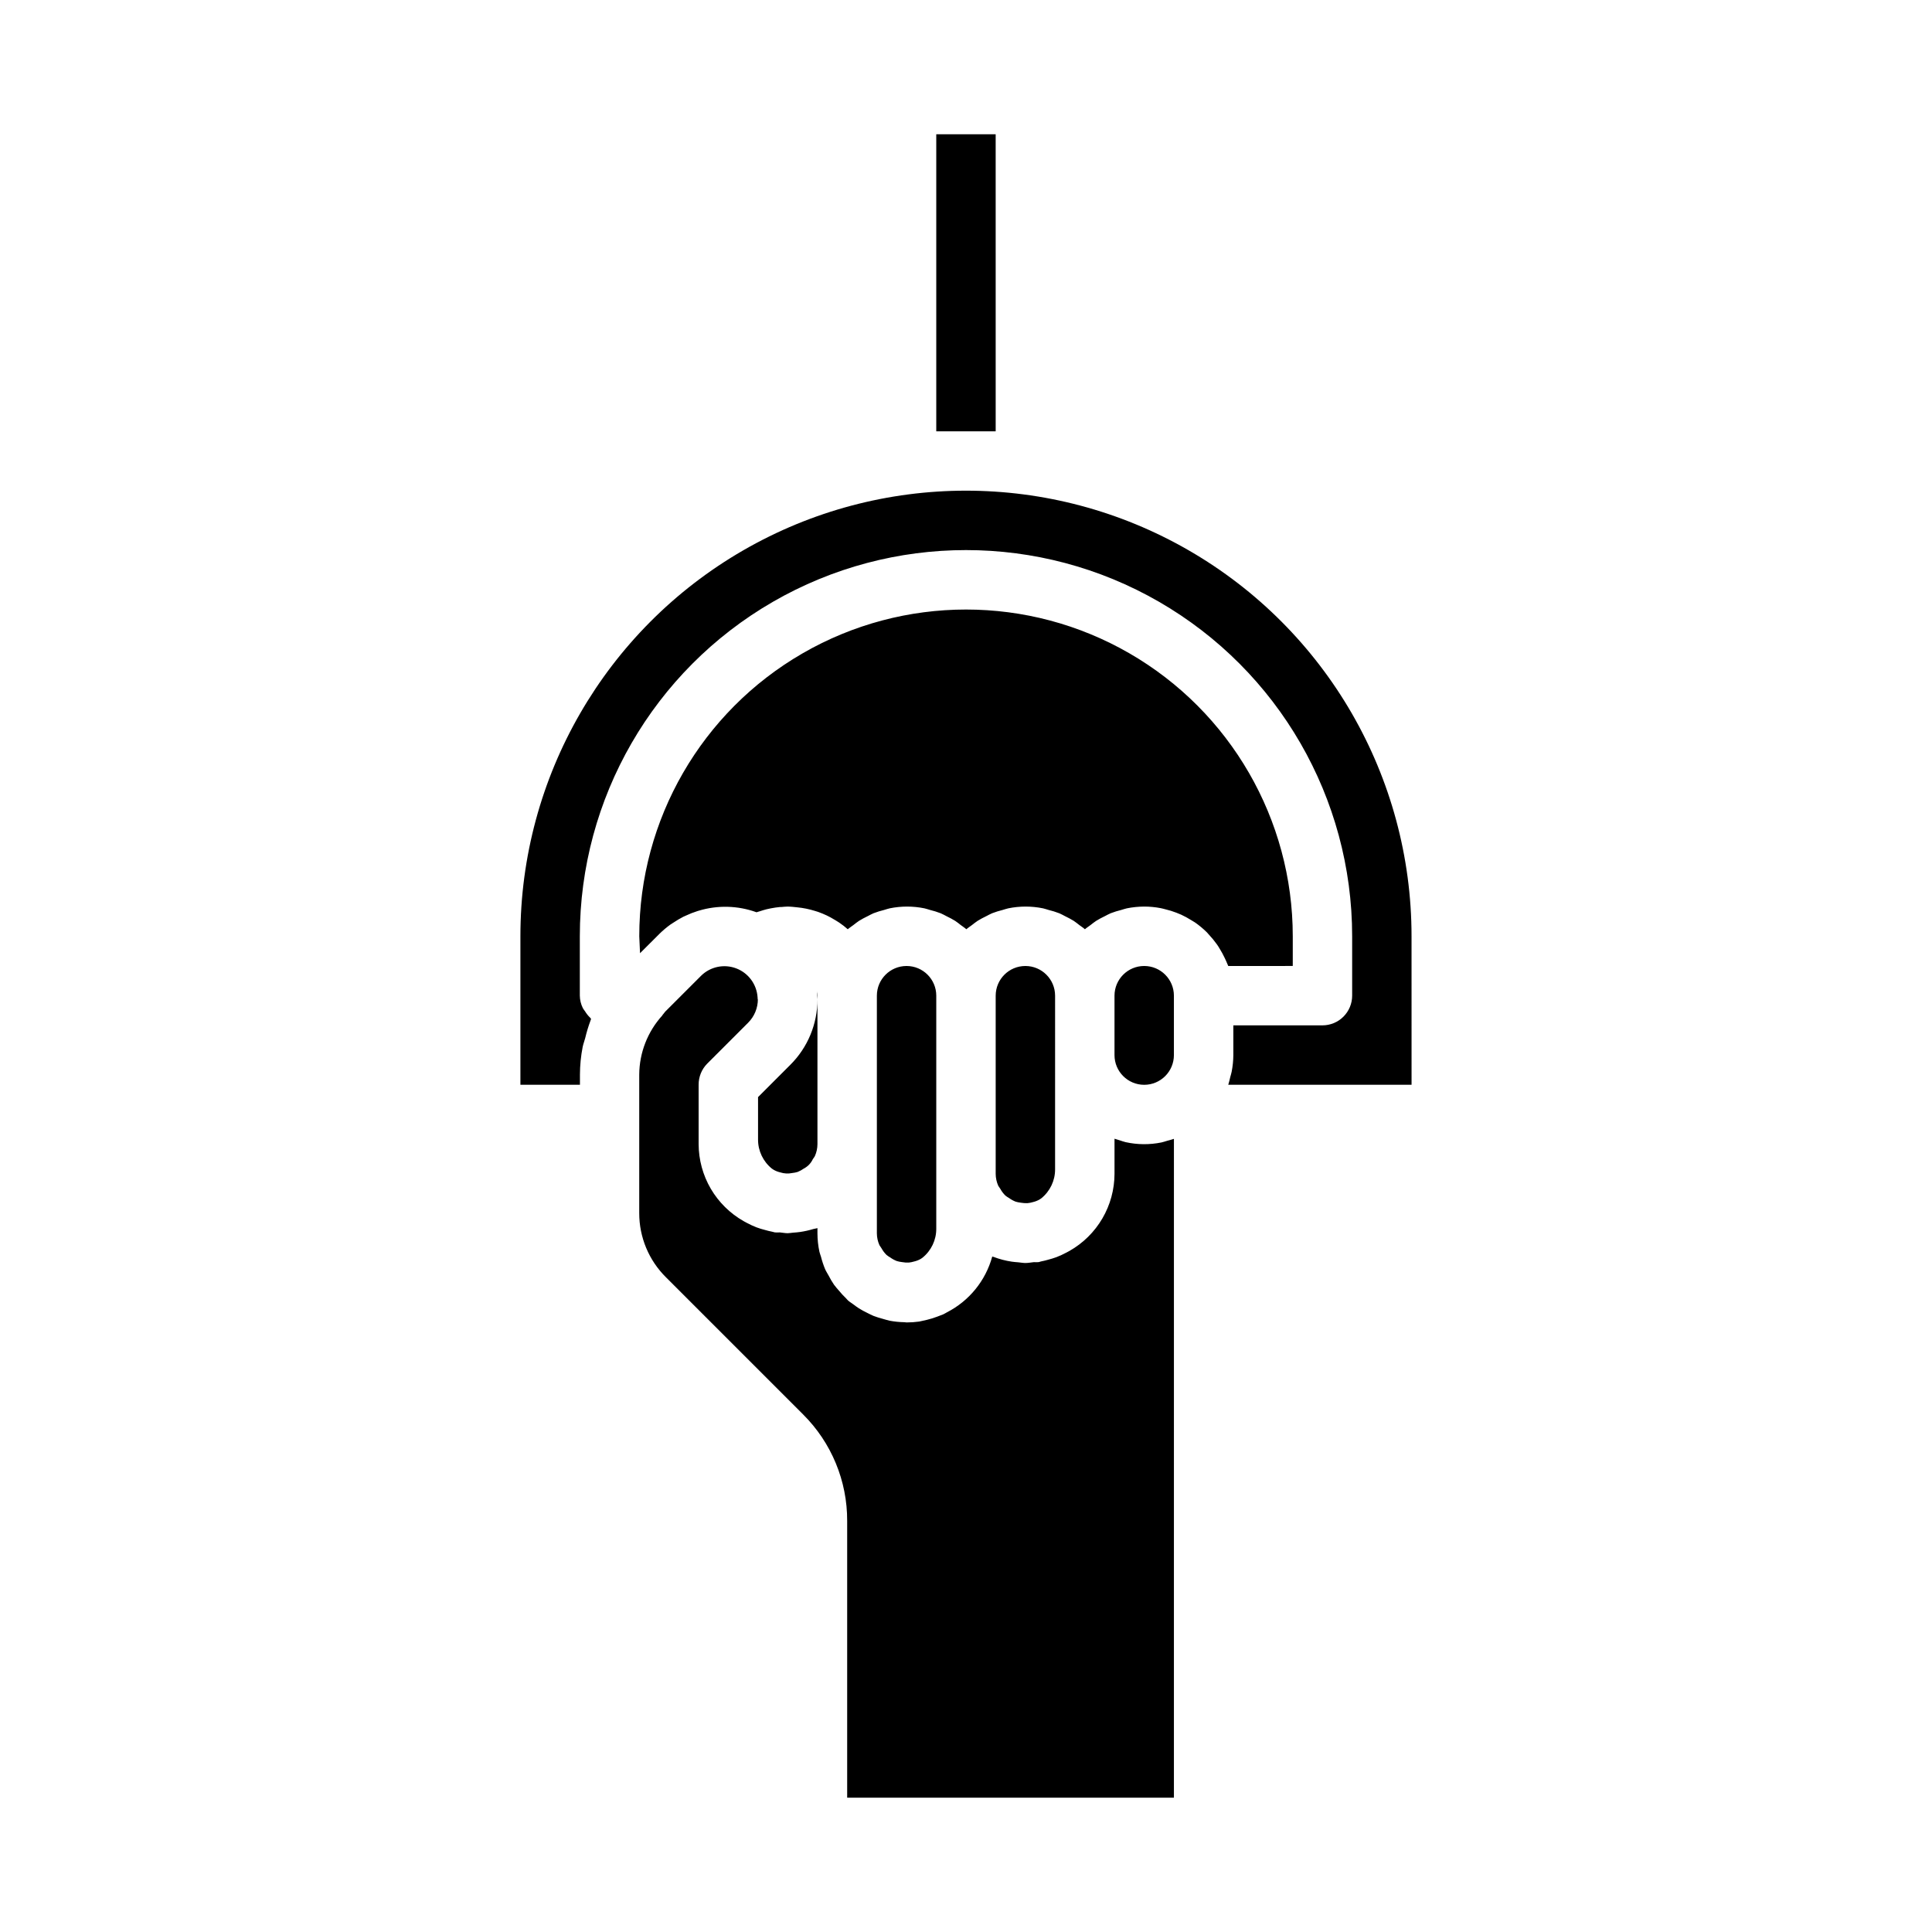
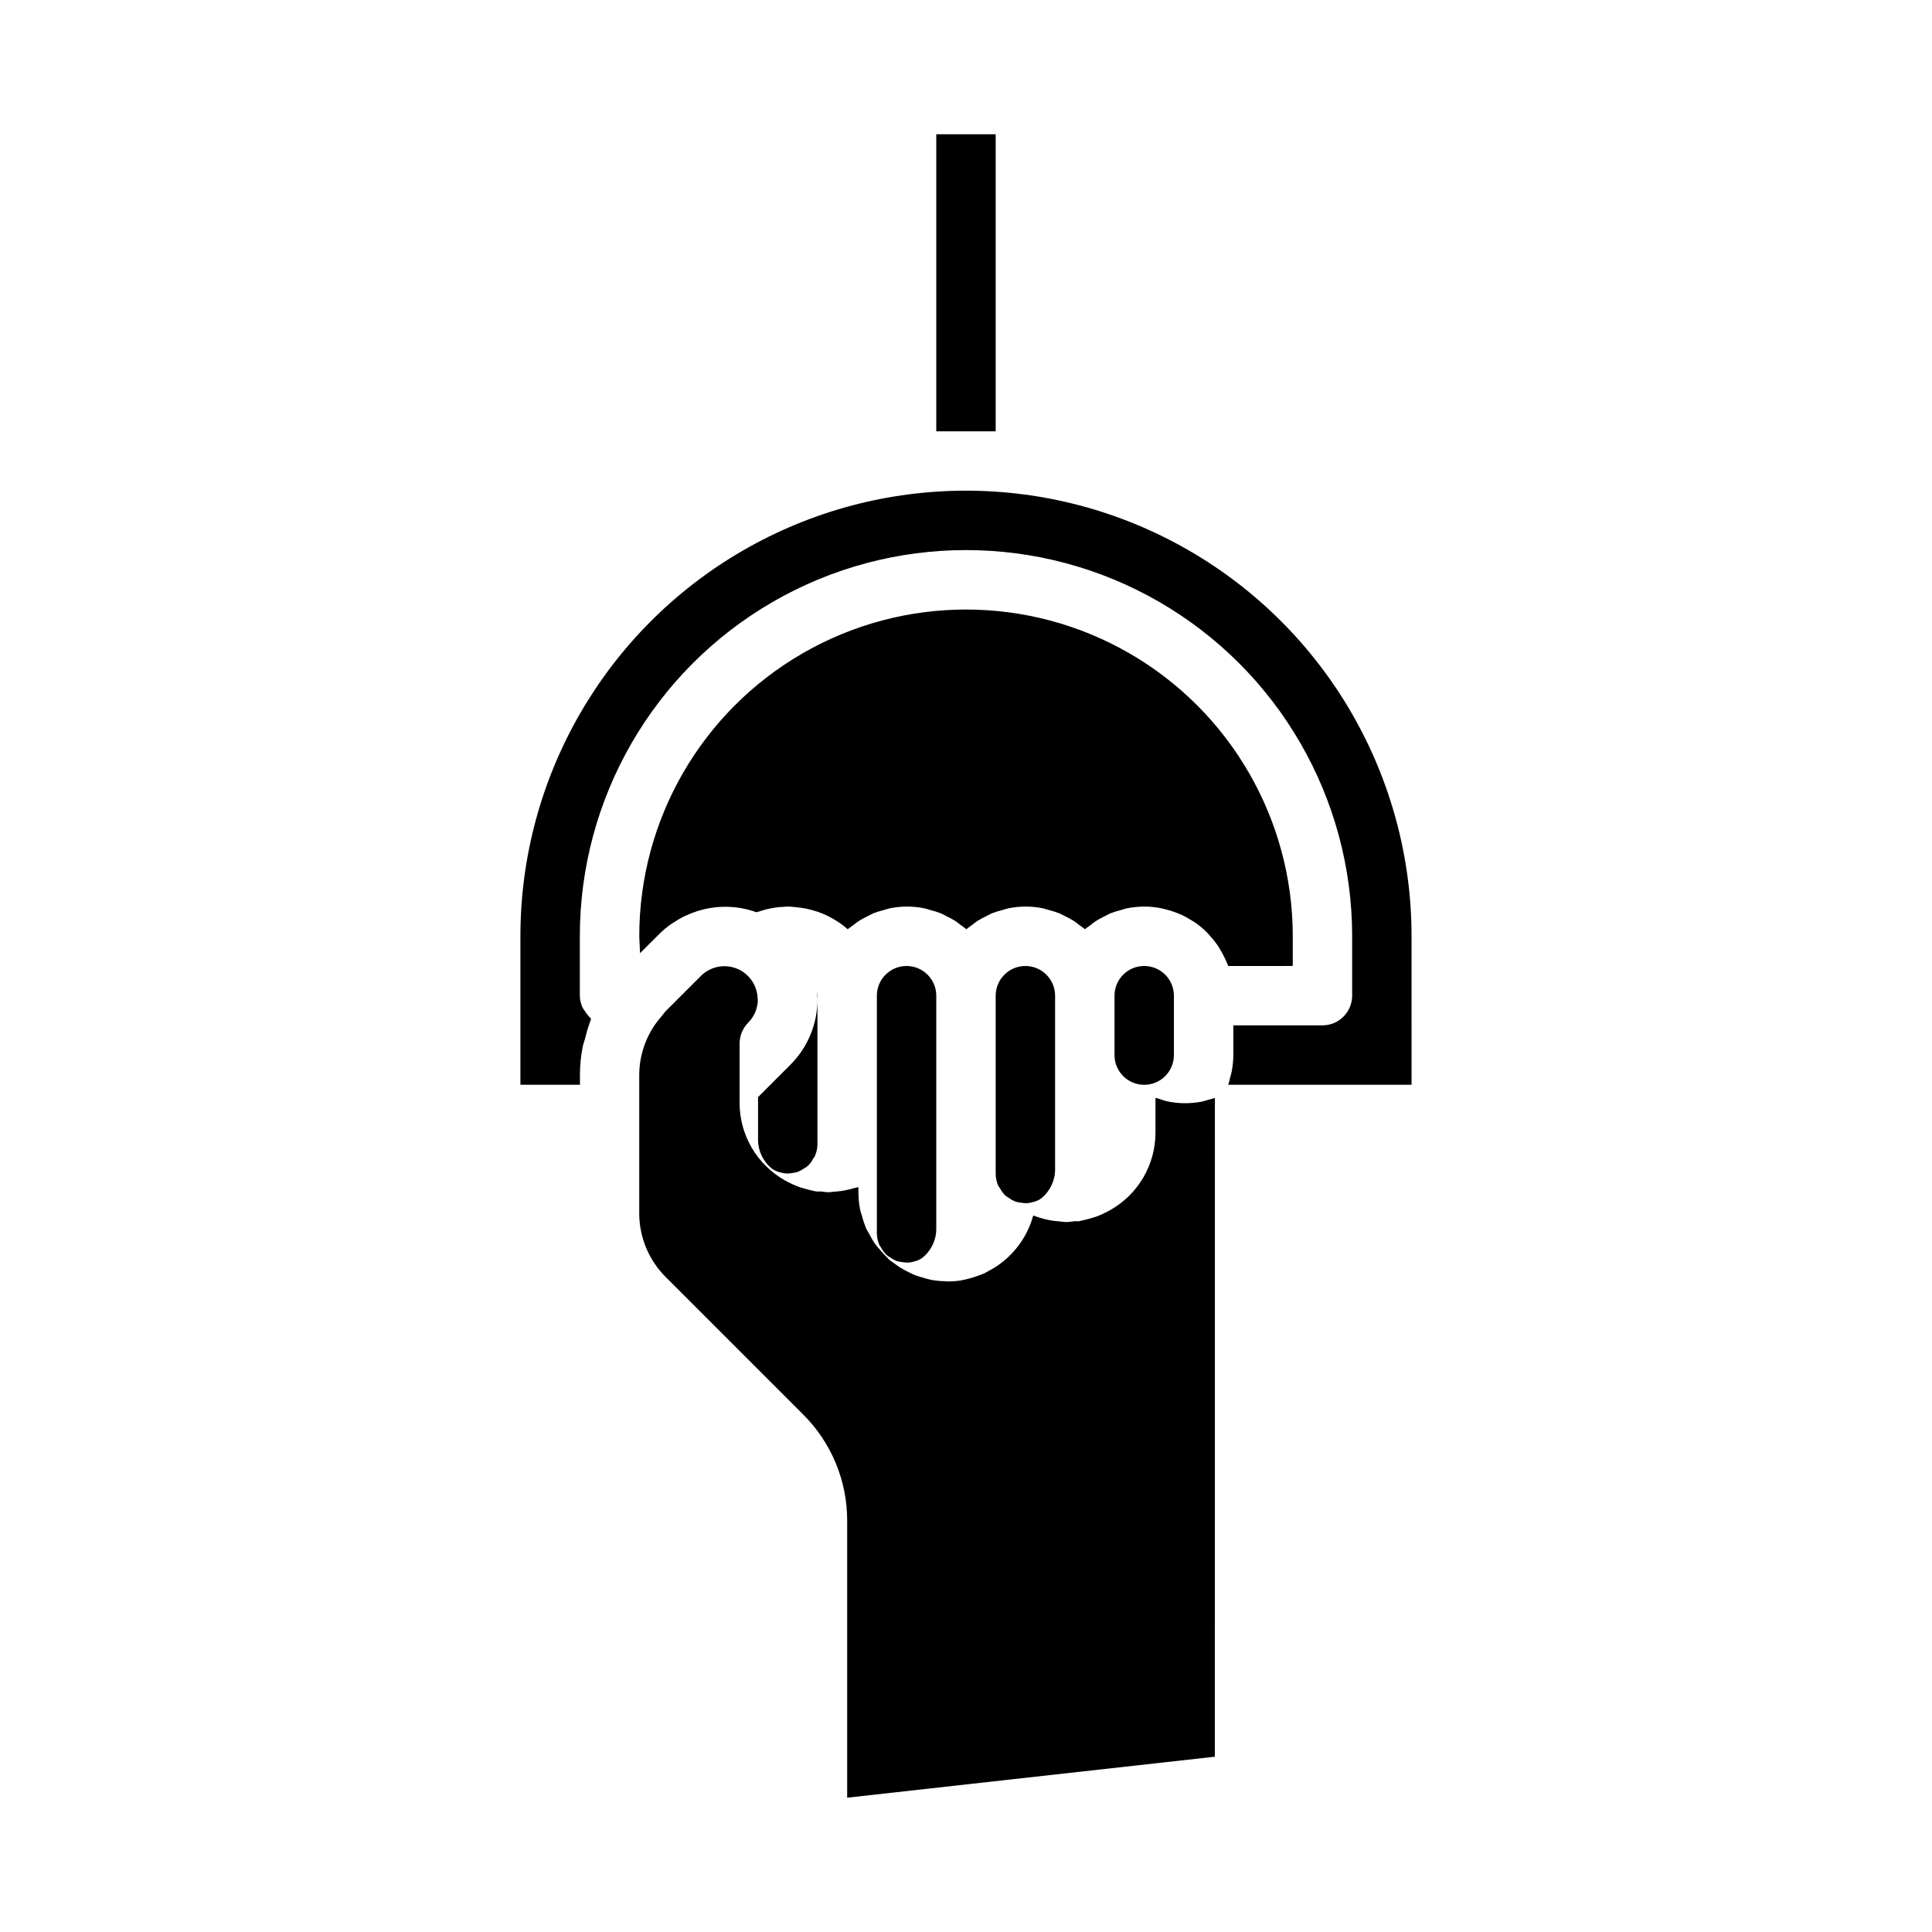
<svg xmlns="http://www.w3.org/2000/svg" fill="#000000" width="800px" height="800px" version="1.1" viewBox="144 144 512 512">
-   <path d="m392.12 258.3v-78.719h15.742l0.004 78.719zm62.977 165.31c0 4.348-3.523 7.875-7.871 7.875-4.348 0-7.871-3.527-7.871-7.875v-15.742c0-4.348 3.523-7.871 7.871-7.871 4.348 0 7.871 3.523 7.871 7.871zm-31.488 30.277c0.012 2.988-1.34 5.82-3.668 7.691-0.145 0.109-0.297 0.215-0.457 0.305-0.539 0.309-1.125 0.535-1.73 0.68-0.461 0.137-0.93 0.234-1.41 0.281-0.609 0.031-1.223-0.008-1.824-0.117-0.469-0.055-0.93-0.148-1.379-0.281-0.605-0.238-1.18-0.555-1.707-0.938-0.359-0.199-0.699-0.43-1.016-0.688-0.531-0.527-0.98-1.129-1.34-1.785-0.191-0.25-0.367-0.516-0.527-0.789-0.441-0.988-0.676-2.062-0.684-3.148v-47.23c0-4.348 3.523-7.871 7.871-7.871 4.348 0 7.871 3.523 7.871 7.871zm-31.488 15.742c0.012 2.988-1.34 5.82-3.668 7.691-0.145 0.113-0.297 0.215-0.457 0.309-0.539 0.309-1.125 0.535-1.73 0.676-0.457 0.141-0.926 0.234-1.402 0.285-0.617 0.031-1.238-0.012-1.848-0.125-0.461-0.051-0.914-0.141-1.355-0.277-0.613-0.238-1.191-0.551-1.723-0.938-0.355-0.199-0.691-0.43-1.008-0.684-0.531-0.527-0.98-1.129-1.34-1.789-0.191-0.25-0.367-0.512-0.527-0.785-0.441-0.992-0.676-2.062-0.684-3.148v-62.977c0-4.348 3.523-7.871 7.871-7.871s7.871 3.523 7.871 7.871v61.766zm-32.172-19.254c-0.156 0.273-0.332 0.539-0.527 0.789-0.488 1.07-1.32 1.945-2.359 2.492-0.52 0.367-1.078 0.676-1.664 0.914-0.473 0.145-0.961 0.242-1.457 0.293-1.059 0.219-2.156 0.16-3.188-0.176-0.602-0.141-1.184-0.367-1.723-0.676-0.164-0.086-0.309-0.203-0.465-0.309v0.004c-2.328-1.875-3.68-4.703-3.676-7.691v-11.273l8.551-8.551c4.621-4.598 7.211-10.852 7.191-17.371l-0.109-1.402c0-0.262 0-0.512-0.062-0.789 0.09 0.41 0.148 0.82 0.172 1.238v39.359c-0.008 1.086-0.238 2.156-0.684 3.148zm109.55-50.379c-0.094-0.27-0.234-0.504-0.34-0.789-0.172-0.441-0.379-0.859-0.574-1.281-0.406-0.875-0.867-1.719-1.375-2.535-0.234-0.387-0.465-0.789-0.73-1.141l-0.004-0.004c-0.66-0.926-1.387-1.809-2.172-2.637-0.164-0.172-0.309-0.371-0.473-0.535-0.973-0.961-2.027-1.836-3.148-2.621-0.316-0.211-0.66-0.395-0.984-0.598-0.855-0.539-1.742-1.02-2.66-1.449-0.434-0.195-0.875-0.371-1.324-0.543-0.922-0.355-1.867-0.652-2.832-0.879-0.434-0.109-0.852-0.234-1.289-0.316h-0.004c-1.434-0.277-2.894-0.418-4.359-0.418-1.543 0.008-3.078 0.16-4.59 0.465-0.512 0.102-0.984 0.293-1.48 0.426-0.953 0.234-1.891 0.523-2.809 0.875-0.559 0.227-1.07 0.535-1.574 0.789v-0.004c-0.785 0.371-1.551 0.789-2.293 1.242-0.527 0.348-1 0.738-1.496 1.117-0.496 0.379-1.016 0.691-1.473 1.102-0.457-0.41-0.984-0.73-1.473-1.102-0.488-0.371-0.969-0.789-1.488-1.117h0.004c-0.746-0.453-1.512-0.867-2.301-1.242-0.535-0.27-1.047-0.574-1.574-0.789v0.004c-0.914-0.352-1.855-0.645-2.809-0.875-0.496-0.133-0.969-0.324-1.48-0.426-3.027-0.617-6.148-0.617-9.18 0-0.512 0.102-0.984 0.293-1.48 0.426-0.953 0.234-1.891 0.523-2.809 0.875-0.559 0.227-1.07 0.535-1.574 0.789v-0.004c-0.785 0.371-1.551 0.789-2.289 1.242-0.527 0.348-1 0.738-1.496 1.117-0.496 0.379-1.016 0.691-1.473 1.102-0.457-0.41-0.984-0.73-1.473-1.102-0.488-0.371-0.969-0.789-1.488-1.117-0.742-0.453-1.512-0.867-2.297-1.242-0.535-0.27-1.047-0.574-1.574-0.789v0.004c-0.918-0.352-1.855-0.645-2.812-0.875-0.496-0.133-0.969-0.324-1.48-0.426-3.027-0.617-6.148-0.617-9.176 0-0.512 0.102-0.984 0.293-1.48 0.426-0.953 0.234-1.895 0.523-2.812 0.875-0.559 0.227-1.07 0.535-1.574 0.789v-0.004c-0.785 0.371-1.551 0.789-2.289 1.242-0.527 0.348-1 0.738-1.496 1.117-0.496 0.379-1.016 0.691-1.473 1.102v0.004c-0.723-0.641-1.484-1.234-2.281-1.773-0.402-0.285-0.852-0.512-1.273-0.789l-0.004 0.004c-0.652-0.402-1.324-0.77-2.016-1.102-0.738-0.355-1.496-0.652-2.273-0.938l-0.844-0.262c-1.535-0.48-3.117-0.805-4.723-0.957-0.402-0.047-0.789-0.102-1.211-0.125-0.426-0.027-0.906-0.074-1.277-0.074-0.574 0-1.141 0.078-1.707 0.117h-0.332c-0.824 0.078-1.645 0.195-2.457 0.355-0.379 0.078-0.746 0.148-1.125 0.242-0.598 0.148-1.188 0.332-1.777 0.527-0.293 0.102-0.59 0.156-0.883 0.27-4.934-1.789-10.312-1.934-15.336-0.41l-0.277 0.078h0.004c-1.074 0.34-2.129 0.75-3.148 1.23l-0.629 0.285v-0.004c-0.918 0.473-1.801 1-2.656 1.574-0.242 0.156-0.496 0.301-0.73 0.465-1.043 0.75-2.027 1.578-2.945 2.481l-5.156 5.148-0.203-4.488c0-30.934 16.504-59.52 43.297-74.988 26.789-15.469 59.801-15.469 86.59 0 26.793 15.469 43.297 44.055 43.297 74.988v7.871zm-100.99 220.41v-73.359c0.035-10.574-4.164-20.727-11.66-28.188l-36.359-36.363c-4.547-4.496-7.098-10.625-7.086-17.02v-36.699c0.039-5.793 2.215-11.371 6.109-15.664v-0.039c0.188-0.211 0.652-0.789 0.789-0.992l9.508-9.508c2.461-2.414 6.102-3.168 9.32-1.934 3.219 1.234 5.418 4.231 5.637 7.672 0 0.324 0.055 0.789 0.078 0.48 0.004 2.34-0.926 4.586-2.582 6.242l-10.855 10.855c-1.465 1.488-2.277 3.5-2.262 5.59v15.742c0.016 4.144 1.125 8.215 3.215 11.797 2.094 3.578 5.094 6.543 8.699 8.594 0.285 0.172 0.582 0.316 0.875 0.473l-0.004-0.004c0.828 0.449 1.688 0.844 2.566 1.184 0.723 0.27 1.461 0.5 2.211 0.684 0.637 0.172 1.266 0.355 1.938 0.473 0.242 0.047 0.48 0.141 0.73 0.18 0.434 0.055 0.859 0 1.281 0 0.707 0.062 1.387 0.211 2.102 0.211 0.48 0 0.922-0.109 1.395-0.141 0.645-0.039 1.273-0.102 1.906-0.188h0.004c1.184-0.172 2.356-0.438 3.5-0.785 0.348-0.102 0.723-0.117 1.07-0.234v1.375c0.004 1.652 0.18 3.297 0.527 4.91 0.102 0.457 0.293 0.875 0.418 1.324 0.281 1.109 0.641 2.195 1.078 3.25 0.25 0.582 0.605 1.109 0.906 1.66 0.434 0.855 0.922 1.68 1.457 2.473 0.41 0.574 0.891 1.094 1.355 1.629 0.562 0.691 1.172 1.348 1.816 1.961 0.203 0.195 0.355 0.434 0.574 0.621 0.434 0.379 0.93 0.66 1.387 1.008s0.938 0.707 1.434 1.023c0.742 0.465 1.512 0.887 2.305 1.262 0.551 0.27 1.078 0.559 1.652 0.789v-0.004c0.82 0.309 1.656 0.57 2.504 0.789 0.59 0.156 1.164 0.363 1.77 0.48h0.004c1.262 0.234 2.547 0.363 3.832 0.383 0.203 0 0.395 0.062 0.598 0.062 1.121 0 2.238-0.078 3.348-0.234 0.293-0.047 0.566-0.141 0.859-0.188 0.293-0.047 0.789-0.172 1.203-0.27 0.926-0.227 1.84-0.508 2.731-0.848 0.512-0.195 1.031-0.379 1.574-0.605 0.324-0.148 0.621-0.34 0.945-0.512v-0.004c5.918-3.019 10.289-8.391 12.043-14.797 0.102 0.039 0.227 0.047 0.34 0.086 1.562 0.594 3.184 1.02 4.84 1.266 0.574 0.086 1.141 0.125 1.723 0.172 0.586 0.051 1.238 0.184 1.883 0.184 0.789 0 1.504-0.156 2.258-0.227 0.379 0 0.746 0.047 1.125 0 0.25 0 0.48-0.133 0.73-0.18 0.668-0.117 1.309-0.301 1.953-0.473l0.004-0.004c0.738-0.188 1.465-0.414 2.18-0.676 0.891-0.348 1.758-0.746 2.598-1.195 0.285-0.148 0.566-0.293 0.852-0.457 3.606-2.051 6.609-5.016 8.703-8.602 2.094-3.582 3.199-7.652 3.215-11.805v-9.32c0.465 0.164 0.938 0.301 1.418 0.441 0.48 0.141 1 0.363 1.527 0.473 3.129 0.688 6.371 0.715 9.516 0.07 0.512-0.102 0.977-0.293 1.473-0.426 0.496-0.133 1.219-0.309 1.812-0.52l-0.004 174.59zm149.57-188.93h-48.578c0.227-0.66 0.363-1.371 0.535-2.062 0.117-0.465 0.277-0.906 0.363-1.379 0.289-1.461 0.438-2.945 0.449-4.434v-7.871h23.617-0.004c2.09 0 4.094-0.828 5.566-2.305 1.477-1.477 2.309-3.481 2.309-5.566v-15.746c0-36.559-19.508-70.344-51.168-88.625-31.664-18.281-70.676-18.281-102.34 0-31.664 18.281-51.168 52.066-51.168 88.625v15.746c0.016 1.133 0.285 2.25 0.785 3.266 0.176 0.309 0.379 0.605 0.598 0.883 0.371 0.621 0.824 1.188 1.348 1.684 0.102 0.086 0.141 0.227 0.25 0.309-0.062 0.133-0.078 0.285-0.133 0.418-0.57 1.523-1.043 3.082-1.418 4.668-0.203 0.789-0.52 1.574-0.676 2.363v-0.004c-0.473 2.414-0.715 4.863-0.723 7.32v2.711h-15.777v-39.363c0-42.184 22.508-81.168 59.039-102.26 36.535-21.094 81.547-21.094 118.08 0 36.535 21.09 59.039 60.074 59.039 102.26z" />
+   <path d="m392.12 258.3v-78.719h15.742l0.004 78.719zm62.977 165.31c0 4.348-3.523 7.875-7.871 7.875-4.348 0-7.871-3.527-7.871-7.875v-15.742c0-4.348 3.523-7.871 7.871-7.871 4.348 0 7.871 3.523 7.871 7.871zm-31.488 30.277c0.012 2.988-1.34 5.82-3.668 7.691-0.145 0.109-0.297 0.215-0.457 0.305-0.539 0.309-1.125 0.535-1.73 0.68-0.461 0.137-0.93 0.234-1.41 0.281-0.609 0.031-1.223-0.008-1.824-0.117-0.469-0.055-0.93-0.148-1.379-0.281-0.605-0.238-1.18-0.555-1.707-0.938-0.359-0.199-0.699-0.43-1.016-0.688-0.531-0.527-0.98-1.129-1.34-1.785-0.191-0.25-0.367-0.516-0.527-0.789-0.441-0.988-0.676-2.062-0.684-3.148v-47.23c0-4.348 3.523-7.871 7.871-7.871 4.348 0 7.871 3.523 7.871 7.871zm-31.488 15.742c0.012 2.988-1.34 5.82-3.668 7.691-0.145 0.113-0.297 0.215-0.457 0.309-0.539 0.309-1.125 0.535-1.73 0.676-0.457 0.141-0.926 0.234-1.402 0.285-0.617 0.031-1.238-0.012-1.848-0.125-0.461-0.051-0.914-0.141-1.355-0.277-0.613-0.238-1.191-0.551-1.723-0.938-0.355-0.199-0.691-0.43-1.008-0.684-0.531-0.527-0.98-1.129-1.34-1.789-0.191-0.25-0.367-0.512-0.527-0.785-0.441-0.992-0.676-2.062-0.684-3.148v-62.977c0-4.348 3.523-7.871 7.871-7.871s7.871 3.523 7.871 7.871v61.766zm-32.172-19.254c-0.156 0.273-0.332 0.539-0.527 0.789-0.488 1.07-1.32 1.945-2.359 2.492-0.52 0.367-1.078 0.676-1.664 0.914-0.473 0.145-0.961 0.242-1.457 0.293-1.059 0.219-2.156 0.16-3.188-0.176-0.602-0.141-1.184-0.367-1.723-0.676-0.164-0.086-0.309-0.203-0.465-0.309v0.004c-2.328-1.875-3.68-4.703-3.676-7.691v-11.273l8.551-8.551c4.621-4.598 7.211-10.852 7.191-17.371l-0.109-1.402c0-0.262 0-0.512-0.062-0.789 0.09 0.41 0.148 0.82 0.172 1.238v39.359c-0.008 1.086-0.238 2.156-0.684 3.148zm109.55-50.379c-0.094-0.27-0.234-0.504-0.34-0.789-0.172-0.441-0.379-0.859-0.574-1.281-0.406-0.875-0.867-1.719-1.375-2.535-0.234-0.387-0.465-0.789-0.73-1.141l-0.004-0.004c-0.66-0.926-1.387-1.809-2.172-2.637-0.164-0.172-0.309-0.371-0.473-0.535-0.973-0.961-2.027-1.836-3.148-2.621-0.316-0.211-0.66-0.395-0.984-0.598-0.855-0.539-1.742-1.02-2.66-1.449-0.434-0.195-0.875-0.371-1.324-0.543-0.922-0.355-1.867-0.652-2.832-0.879-0.434-0.109-0.852-0.234-1.289-0.316h-0.004c-1.434-0.277-2.894-0.418-4.359-0.418-1.543 0.008-3.078 0.16-4.59 0.465-0.512 0.102-0.984 0.293-1.48 0.426-0.953 0.234-1.891 0.523-2.809 0.875-0.559 0.227-1.07 0.535-1.574 0.789v-0.004c-0.785 0.371-1.551 0.789-2.293 1.242-0.527 0.348-1 0.738-1.496 1.117-0.496 0.379-1.016 0.691-1.473 1.102-0.457-0.41-0.984-0.73-1.473-1.102-0.488-0.371-0.969-0.789-1.488-1.117h0.004c-0.746-0.453-1.512-0.867-2.301-1.242-0.535-0.27-1.047-0.574-1.574-0.789v0.004c-0.914-0.352-1.855-0.645-2.809-0.875-0.496-0.133-0.969-0.324-1.48-0.426-3.027-0.617-6.148-0.617-9.18 0-0.512 0.102-0.984 0.293-1.48 0.426-0.953 0.234-1.891 0.523-2.809 0.875-0.559 0.227-1.07 0.535-1.574 0.789v-0.004c-0.785 0.371-1.551 0.789-2.289 1.242-0.527 0.348-1 0.738-1.496 1.117-0.496 0.379-1.016 0.691-1.473 1.102-0.457-0.41-0.984-0.73-1.473-1.102-0.488-0.371-0.969-0.789-1.488-1.117-0.742-0.453-1.512-0.867-2.297-1.242-0.535-0.27-1.047-0.574-1.574-0.789v0.004c-0.918-0.352-1.855-0.645-2.812-0.875-0.496-0.133-0.969-0.324-1.48-0.426-3.027-0.617-6.148-0.617-9.176 0-0.512 0.102-0.984 0.293-1.48 0.426-0.953 0.234-1.895 0.523-2.812 0.875-0.559 0.227-1.07 0.535-1.574 0.789v-0.004c-0.785 0.371-1.551 0.789-2.289 1.242-0.527 0.348-1 0.738-1.496 1.117-0.496 0.379-1.016 0.691-1.473 1.102v0.004c-0.723-0.641-1.484-1.234-2.281-1.773-0.402-0.285-0.852-0.512-1.273-0.789l-0.004 0.004c-0.652-0.402-1.324-0.77-2.016-1.102-0.738-0.355-1.496-0.652-2.273-0.938l-0.844-0.262c-1.535-0.48-3.117-0.805-4.723-0.957-0.402-0.047-0.789-0.102-1.211-0.125-0.426-0.027-0.906-0.074-1.277-0.074-0.574 0-1.141 0.078-1.707 0.117h-0.332c-0.824 0.078-1.645 0.195-2.457 0.355-0.379 0.078-0.746 0.148-1.125 0.242-0.598 0.148-1.188 0.332-1.777 0.527-0.293 0.102-0.59 0.156-0.883 0.27-4.934-1.789-10.312-1.934-15.336-0.41l-0.277 0.078h0.004c-1.074 0.34-2.129 0.75-3.148 1.23l-0.629 0.285v-0.004c-0.918 0.473-1.801 1-2.656 1.574-0.242 0.156-0.496 0.301-0.73 0.465-1.043 0.75-2.027 1.578-2.945 2.481l-5.156 5.148-0.203-4.488c0-30.934 16.504-59.52 43.297-74.988 26.789-15.469 59.801-15.469 86.59 0 26.793 15.469 43.297 44.055 43.297 74.988v7.871zm-100.99 220.41v-73.359c0.035-10.574-4.164-20.727-11.66-28.188l-36.359-36.363c-4.547-4.496-7.098-10.625-7.086-17.02v-36.699c0.039-5.793 2.215-11.371 6.109-15.664v-0.039c0.188-0.211 0.652-0.789 0.789-0.992l9.508-9.508c2.461-2.414 6.102-3.168 9.32-1.934 3.219 1.234 5.418 4.231 5.637 7.672 0 0.324 0.055 0.789 0.078 0.48 0.004 2.34-0.926 4.586-2.582 6.242c-1.465 1.488-2.277 3.5-2.262 5.59v15.742c0.016 4.144 1.125 8.215 3.215 11.797 2.094 3.578 5.094 6.543 8.699 8.594 0.285 0.172 0.582 0.316 0.875 0.473l-0.004-0.004c0.828 0.449 1.688 0.844 2.566 1.184 0.723 0.27 1.461 0.5 2.211 0.684 0.637 0.172 1.266 0.355 1.938 0.473 0.242 0.047 0.48 0.141 0.73 0.18 0.434 0.055 0.859 0 1.281 0 0.707 0.062 1.387 0.211 2.102 0.211 0.48 0 0.922-0.109 1.395-0.141 0.645-0.039 1.273-0.102 1.906-0.188h0.004c1.184-0.172 2.356-0.438 3.5-0.785 0.348-0.102 0.723-0.117 1.07-0.234v1.375c0.004 1.652 0.18 3.297 0.527 4.91 0.102 0.457 0.293 0.875 0.418 1.324 0.281 1.109 0.641 2.195 1.078 3.25 0.25 0.582 0.605 1.109 0.906 1.66 0.434 0.855 0.922 1.68 1.457 2.473 0.41 0.574 0.891 1.094 1.355 1.629 0.562 0.691 1.172 1.348 1.816 1.961 0.203 0.195 0.355 0.434 0.574 0.621 0.434 0.379 0.93 0.66 1.387 1.008s0.938 0.707 1.434 1.023c0.742 0.465 1.512 0.887 2.305 1.262 0.551 0.27 1.078 0.559 1.652 0.789v-0.004c0.82 0.309 1.656 0.57 2.504 0.789 0.59 0.156 1.164 0.363 1.77 0.48h0.004c1.262 0.234 2.547 0.363 3.832 0.383 0.203 0 0.395 0.062 0.598 0.062 1.121 0 2.238-0.078 3.348-0.234 0.293-0.047 0.566-0.141 0.859-0.188 0.293-0.047 0.789-0.172 1.203-0.27 0.926-0.227 1.84-0.508 2.731-0.848 0.512-0.195 1.031-0.379 1.574-0.605 0.324-0.148 0.621-0.34 0.945-0.512v-0.004c5.918-3.019 10.289-8.391 12.043-14.797 0.102 0.039 0.227 0.047 0.34 0.086 1.562 0.594 3.184 1.02 4.84 1.266 0.574 0.086 1.141 0.125 1.723 0.172 0.586 0.051 1.238 0.184 1.883 0.184 0.789 0 1.504-0.156 2.258-0.227 0.379 0 0.746 0.047 1.125 0 0.25 0 0.48-0.133 0.73-0.18 0.668-0.117 1.309-0.301 1.953-0.473l0.004-0.004c0.738-0.188 1.465-0.414 2.18-0.676 0.891-0.348 1.758-0.746 2.598-1.195 0.285-0.148 0.566-0.293 0.852-0.457 3.606-2.051 6.609-5.016 8.703-8.602 2.094-3.582 3.199-7.652 3.215-11.805v-9.32c0.465 0.164 0.938 0.301 1.418 0.441 0.48 0.141 1 0.363 1.527 0.473 3.129 0.688 6.371 0.715 9.516 0.07 0.512-0.102 0.977-0.293 1.473-0.426 0.496-0.133 1.219-0.309 1.812-0.52l-0.004 174.59zm149.57-188.93h-48.578c0.227-0.66 0.363-1.371 0.535-2.062 0.117-0.465 0.277-0.906 0.363-1.379 0.289-1.461 0.438-2.945 0.449-4.434v-7.871h23.617-0.004c2.09 0 4.094-0.828 5.566-2.305 1.477-1.477 2.309-3.481 2.309-5.566v-15.746c0-36.559-19.508-70.344-51.168-88.625-31.664-18.281-70.676-18.281-102.34 0-31.664 18.281-51.168 52.066-51.168 88.625v15.746c0.016 1.133 0.285 2.25 0.785 3.266 0.176 0.309 0.379 0.605 0.598 0.883 0.371 0.621 0.824 1.188 1.348 1.684 0.102 0.086 0.141 0.227 0.25 0.309-0.062 0.133-0.078 0.285-0.133 0.418-0.57 1.523-1.043 3.082-1.418 4.668-0.203 0.789-0.52 1.574-0.676 2.363v-0.004c-0.473 2.414-0.715 4.863-0.723 7.32v2.711h-15.777v-39.363c0-42.184 22.508-81.168 59.039-102.26 36.535-21.094 81.547-21.094 118.08 0 36.535 21.09 59.039 60.074 59.039 102.26z" />
</svg>